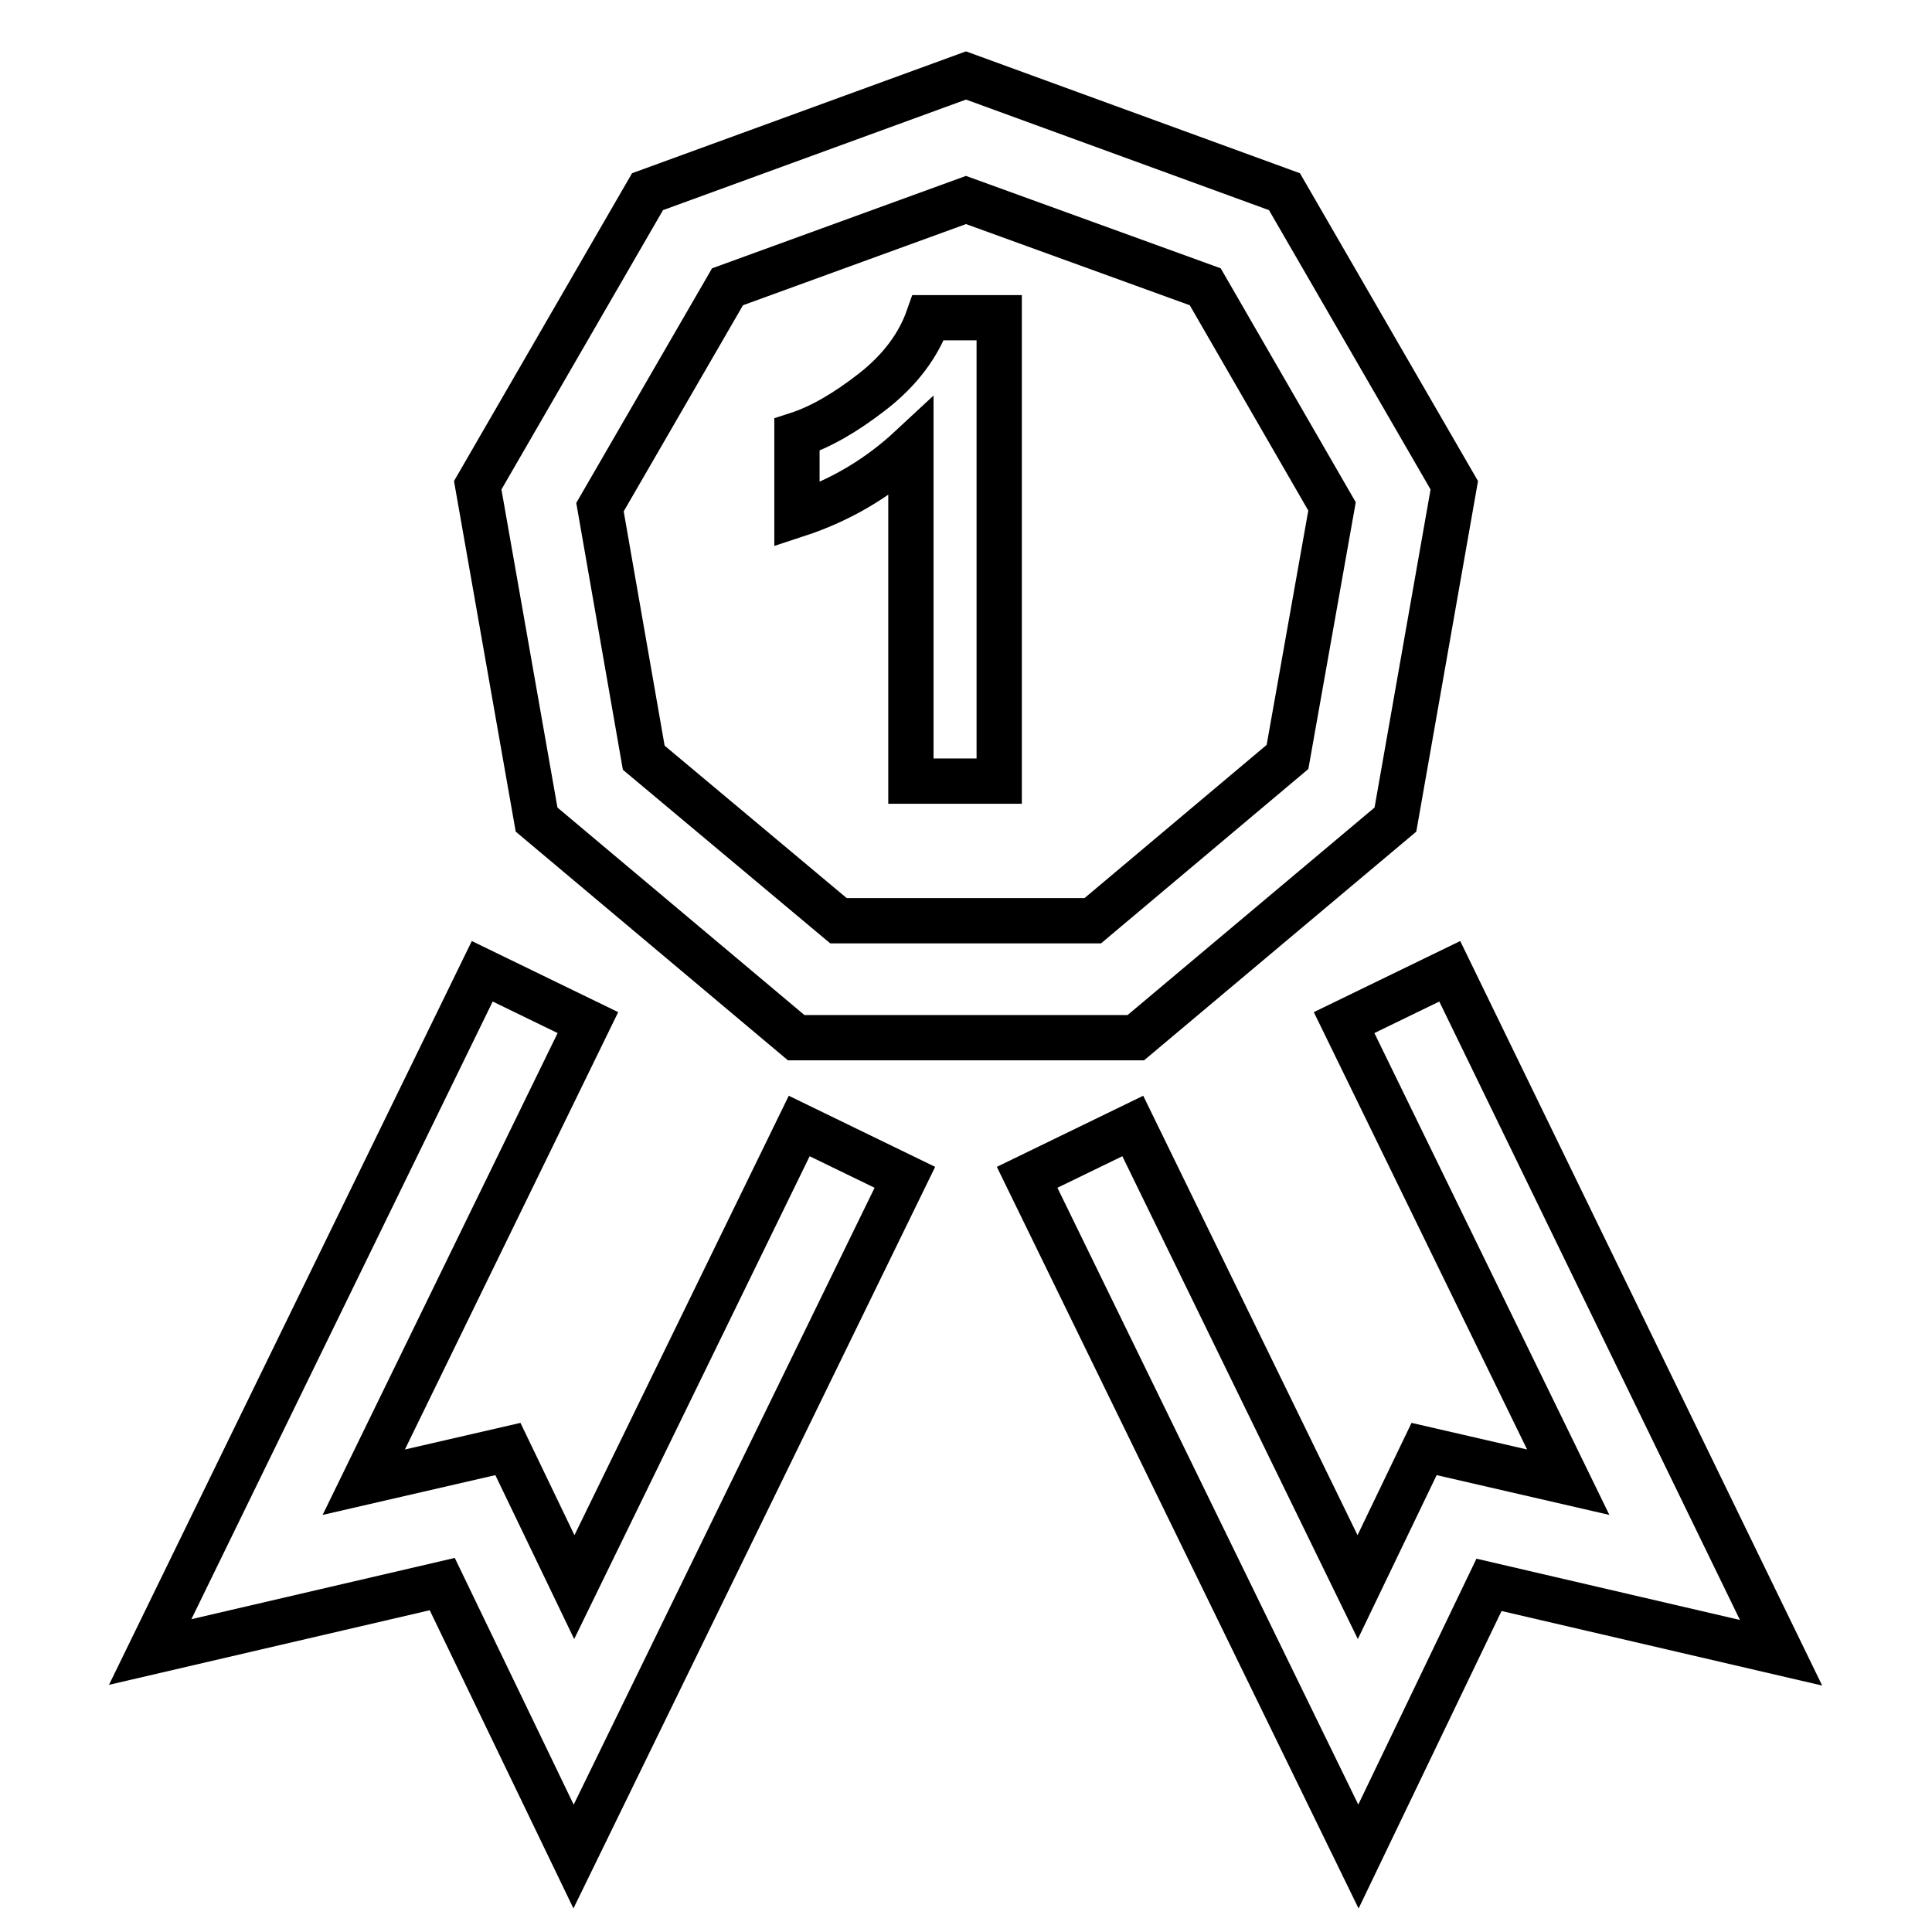
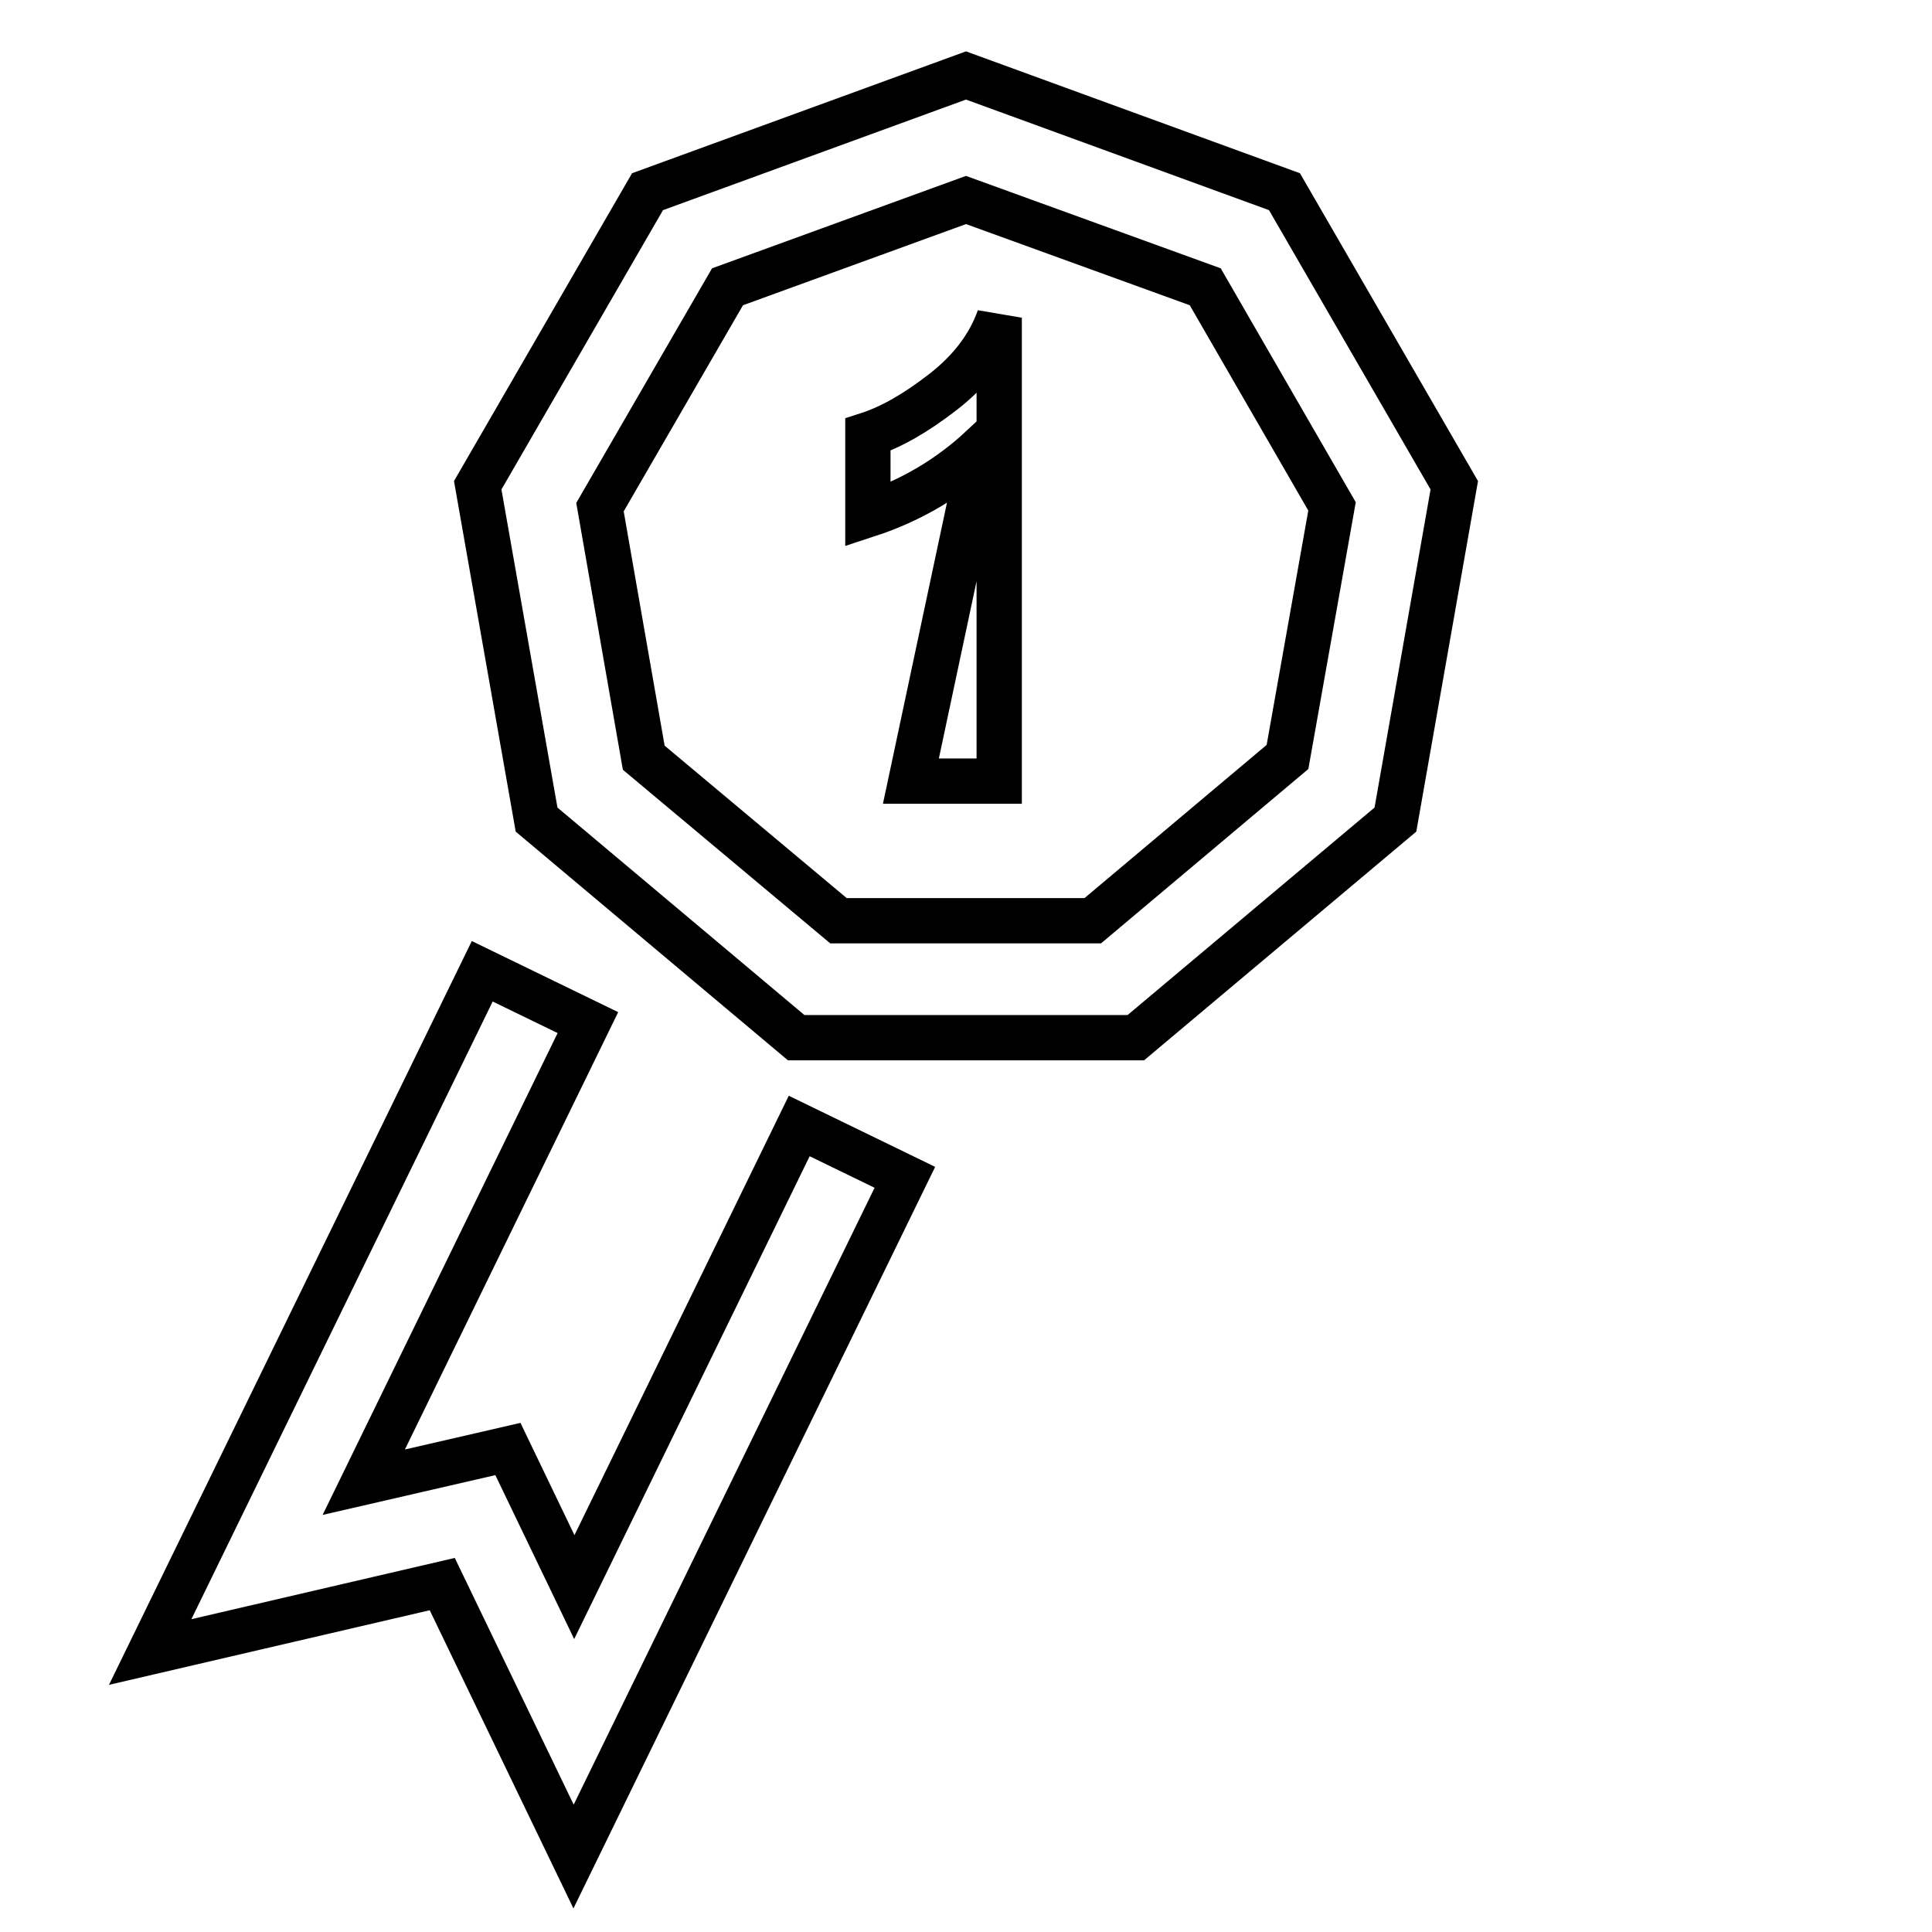
<svg xmlns="http://www.w3.org/2000/svg" version="1.1" x="0px" y="0px" viewBox="0 0 256 256" enable-background="new 0 0 256 256" xml:space="preserve">
  <g>
    <g>
      <path stroke-width="6" fill-opacity="0" stroke="#000000" d="M105.5,137.5h45l34.4-28.9l7.8-44.3l-22.5-38.9L128,10L85.8,25.4L63.3,64.3l7.8,44.3L105.5,137.5z M96.4,38L128,26.5L159.7,38l16.8,29.1l-5.9,33.2L144.8,122h-33.7l-25.8-21.6l-5.8-33.2L96.4,38z" />
      <path stroke-width="6" fill-opacity="0" stroke="#000000" d="M76.1,210.3L67.3,192l-19.1,4.4l29.7-60.9l-14-6.8l-44,90.2l38.7-9L76,246l43.9-90l-14-6.8L76.1,210.3z" />
-       <path stroke-width="6" fill-opacity="0" stroke="#000000" d="M192.1,128.7l-14,6.8l29.7,60.9l-19.1-4.4l-8.8,18.3l-29.8-61.1l-14,6.8l43.9,90l17.3-36l38.7,9L192.1,128.7z" />
-       <path stroke-width="6" fill-opacity="0" stroke="#000000" d="M120.7,103.5h11.7V42.1H123c-1.3,3.7-3.8,7-7.4,9.8c-3.6,2.8-6.9,4.7-10,5.7v10.6c5.8-1.9,10.8-4.9,15.1-8.9L120.7,103.5L120.7,103.5z" />
+       <path stroke-width="6" fill-opacity="0" stroke="#000000" d="M120.7,103.5h11.7V42.1c-1.3,3.7-3.8,7-7.4,9.8c-3.6,2.8-6.9,4.7-10,5.7v10.6c5.8-1.9,10.8-4.9,15.1-8.9L120.7,103.5L120.7,103.5z" />
    </g>
  </g>
</svg>